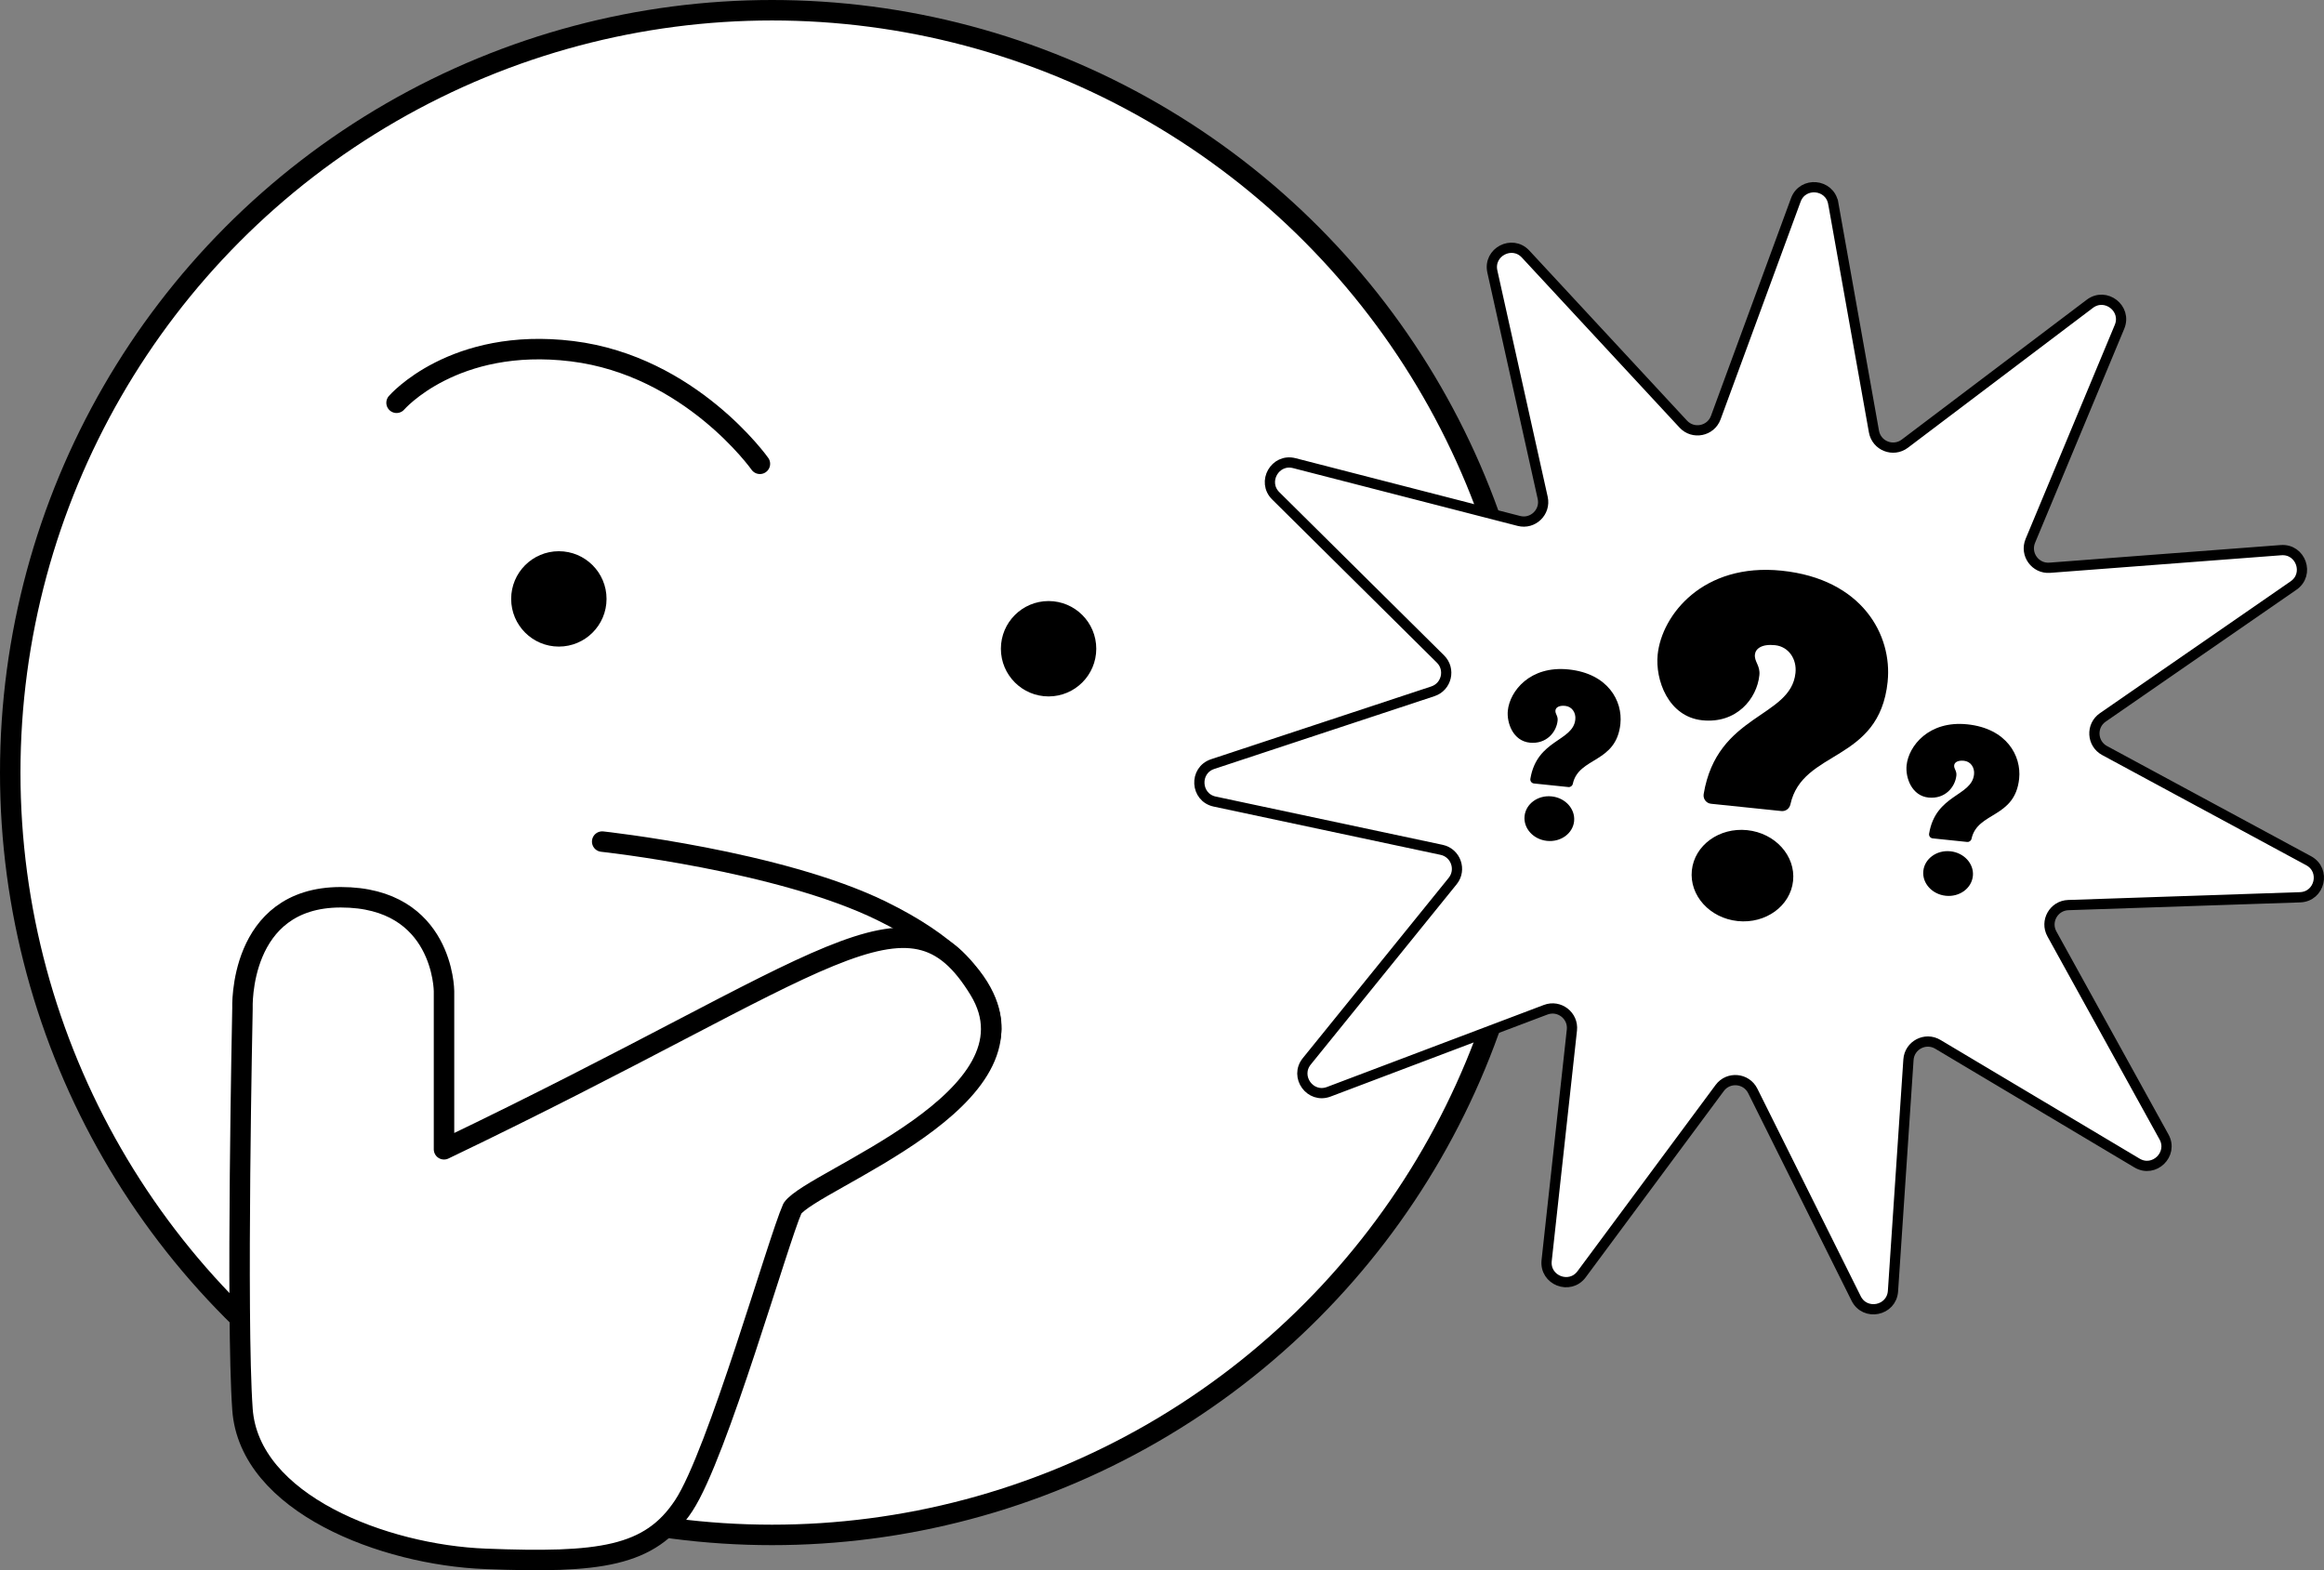
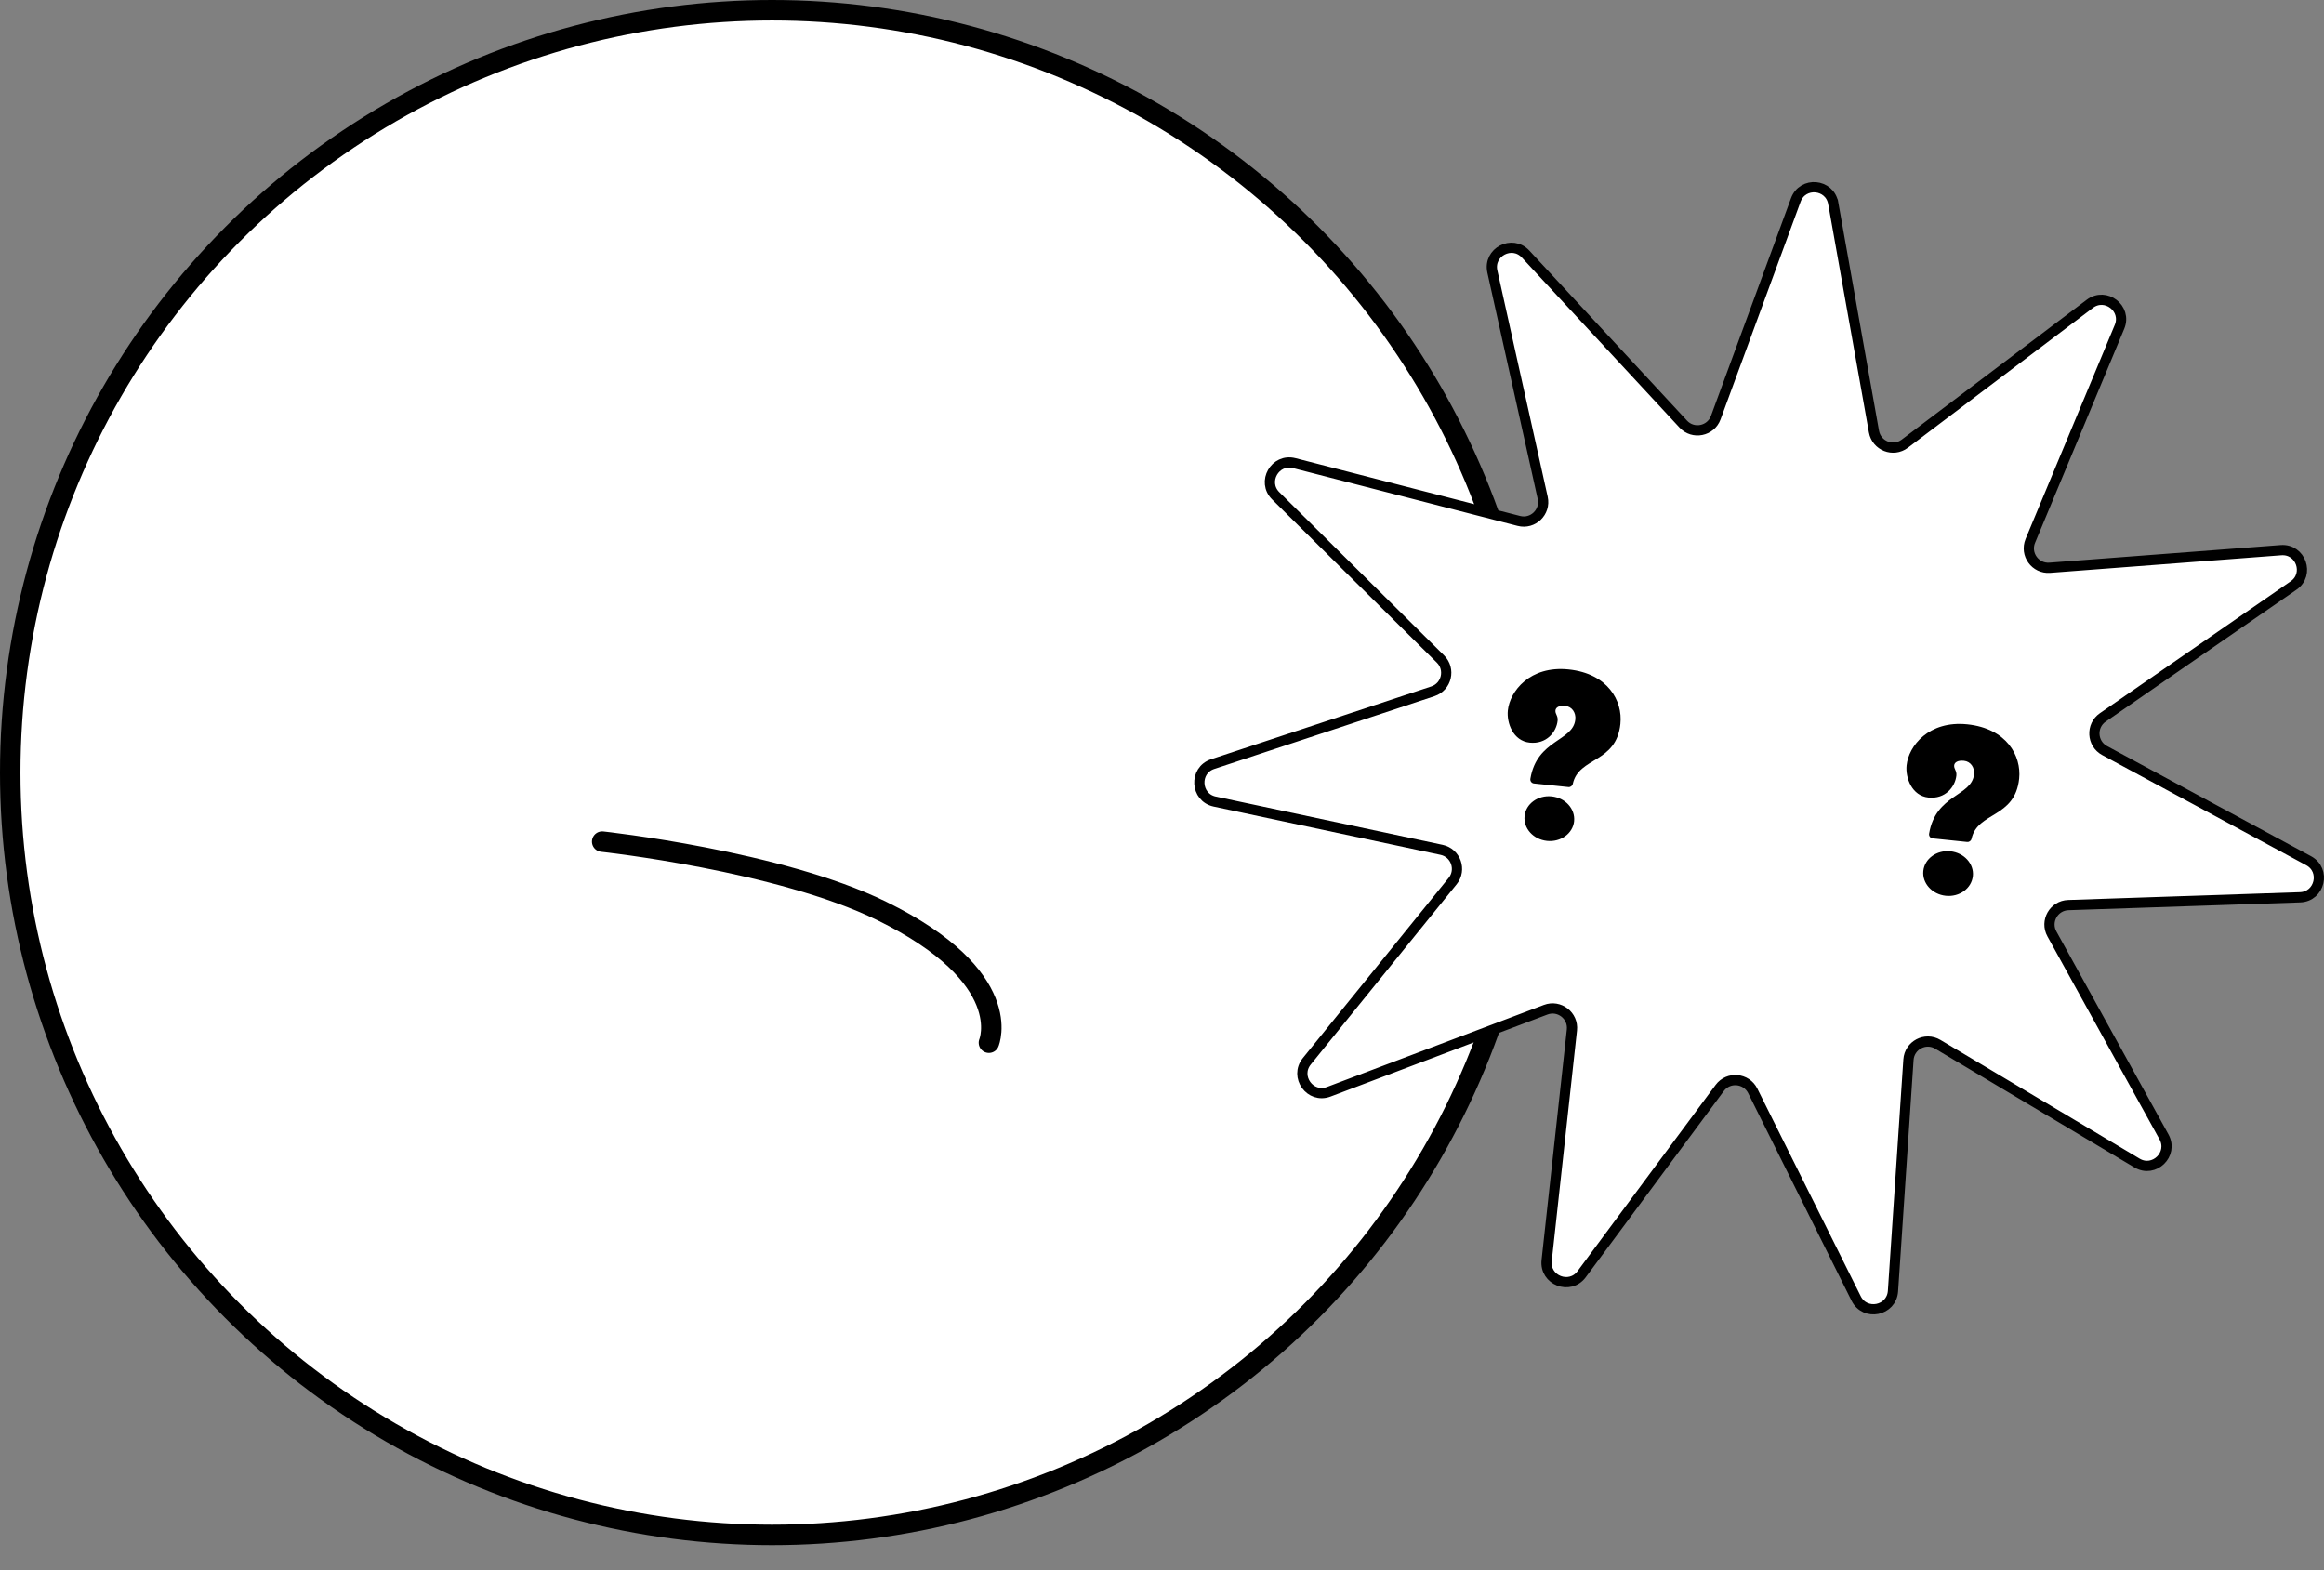
<svg xmlns="http://www.w3.org/2000/svg" id="Layer_2" data-name="Layer 2" viewBox="0 0 908.43 613.82">
  <rect x="0" y="0" width="908.43" height="613.82" fill="#808080" stroke="none" />
  <defs>
    <style>
      .cls-1 {
        stroke-width: 4px;
      }

      .cls-1, .cls-2, .cls-3 {
        stroke-miterlimit: 10;
      }

      .cls-1, .cls-2, .cls-3, .cls-4 {
        stroke: #000;
      }

      .cls-1, .cls-3, .cls-4 {
        fill: #fff;
      }

      .cls-2 {
        fill: none;
      }

      .cls-2, .cls-3, .cls-4 {
        stroke-width: 8px;
      }

      .cls-2, .cls-4 {
        stroke-linecap: round;
      }

      .cls-4 {
        stroke-linejoin: round;
      }

      .cls-5 {
        stroke-width: 0px;
      }
    </style>
  </defs>
  <g id="Layer_1-2" data-name="Layer 1">
    <ellipse class="cls-3" cx="301.79" cy="302.01" rx="297.79" ry="298.01" />
    <path class="cls-1" d="m716.6,79.46l15.91,89.24c1,5.59,7.54,8.16,12.07,4.73l72.31-54.66c6.19-4.68,14.59,1.83,11.61,8.99l-34.86,83.67c-2.18,5.24,1.94,10.94,7.6,10.51l90.38-6.88c7.74-.59,11.29,9.43,4.9,13.84l-74.56,51.55c-4.67,3.23-4.28,10.25.71,12.95l79.76,43.07c6.83,3.69,4.4,14.03-3.36,14.29l-90.59,3.05c-5.67.19-9.15,6.31-6.4,11.28l43.81,79.35c3.75,6.79-3.89,14.18-10.55,10.21l-77.86-46.41c-4.88-2.91-11.1.36-11.48,6.03l-6.05,90.44c-.52,7.74-10.94,9.83-14.4,2.88l-40.41-81.14c-2.53-5.08-9.54-5.7-12.92-1.14l-53.98,72.81c-4.62,6.23-14.51,2.36-13.67-5.36l9.87-90.1c.62-5.64-4.94-9.95-10.25-7.94l-84.78,32.07c-7.26,2.75-13.48-5.87-8.6-11.9l57.02-70.46c3.57-4.41,1.22-11.04-4.33-12.22l-88.66-18.86c-7.59-1.61-8.17-12.22-.8-14.66l86.06-28.45c5.39-1.78,7-8.63,2.97-12.62l-64.39-63.8c-5.51-5.46-.27-14.7,7.25-12.77l87.78,22.59c5.5,1.42,10.55-3.47,9.32-9.02l-19.68-88.48c-1.68-7.57,7.72-12.51,13-6.82l61.63,66.47c3.86,4.16,10.76,2.78,12.71-2.55l31.28-85.07c2.68-7.28,13.26-6.35,14.63,1.29Z" />
-     <path class="cls-5" d="m737.87,266.47c-3.3,31.84-33.29,26.33-38.02,47.99-.36,1.63-1.85,2.76-3.51,2.59l-27.52-2.85c-1.86-.19-3.17-1.92-2.87-3.77,5.22-31.53,34.07-29.72,35.89-47.37.57-5.48-2.7-10.3-8-10.85-5.31-.55-7.63,1.45-7.86,3.66-.29,2.84,2.14,4.26,1.74,8.09-.95,9.17-8.9,18.99-22.3,17.61-13.33-1.38-18.47-15.82-17.45-25.7,1.6-15.47,17.71-35.96,48.49-32.78,31.48,3.26,43.29,25.19,41.4,43.37Zm-36.97,77.87c-1.02,9.81-10.7,16.85-21.63,15.72-10.93-1.13-18.96-10.01-17.94-19.82,1.02-9.81,10.7-16.85,21.63-15.72,10.93,1.13,18.96,10.01,17.94,19.82Z" />
    <path class="cls-5" d="m789.27,304.37c-1.62,15.58-16.29,12.89-18.61,23.49-.17.8-.9,1.35-1.72,1.27l-13.47-1.4c-.91-.09-1.55-.94-1.4-1.84,2.55-15.43,16.67-14.55,17.57-23.18.28-2.68-1.32-5.04-3.92-5.31-2.6-.27-3.74.71-3.85,1.79-.14,1.39,1.05,2.09.86,3.96-.47,4.49-4.36,9.3-10.92,8.62-6.52-.68-9.04-7.74-8.54-12.58.78-7.57,8.67-17.6,23.73-16.04,15.41,1.6,21.19,12.33,20.27,21.23Zm-18.1,38.11c-.5,4.8-5.24,8.25-10.58,7.69s-9.28-4.9-8.78-9.7c.5-4.8,5.24-8.25,10.59-7.69s9.28,4.9,8.78,9.7Z" />
    <path class="cls-5" d="m633.41,282.91c-1.61,15.58-16.29,12.89-18.61,23.49-.17.8-.9,1.35-1.72,1.27l-13.47-1.4c-.91-.09-1.55-.94-1.4-1.84,2.56-15.43,16.68-14.55,17.57-23.18.28-2.68-1.32-5.04-3.92-5.31-2.6-.27-3.74.71-3.85,1.79-.14,1.39,1.05,2.09.85,3.96-.46,4.49-4.36,9.3-10.92,8.62-6.52-.68-9.04-7.74-8.54-12.58.79-7.57,8.67-17.6,23.74-16.04,15.41,1.6,21.19,12.33,20.26,21.23Zm-18.1,38.11c-.5,4.8-5.24,8.25-10.59,7.69-5.35-.55-9.28-4.9-8.78-9.7.5-4.8,5.24-8.25,10.58-7.69,5.35.55,9.28,4.9,8.78,9.7Z" />
    <path class="cls-2" d="m235.39,328.99s69.27,7.48,109.27,27.11c52.82,25.91,41.9,51.51,41.9,51.51" />
-     <path class="cls-2" d="m155.01,157.45s22.29-25.84,68.6-20.16c46.31,5.68,73.43,44.02,73.43,44.02" />
-     <circle class="cls-5" cx="218.45" cy="234.12" r="18.64" />
-     <circle class="cls-5" cx="409.88" cy="253.6" r="18.64" />
-     <path class="cls-4" d="m94.78,550.92c-2.54-35.58,0-156.71,0-156.71,0,0-1.79-43.46,38.42-43.46s40.36,36.68,40.36,36.68v61.84c151.04-72.33,181.4-107.97,209.24-62.37,25.98,42.54-65.13,74.16-73.04,85.46-5.69,12.71-29.26,96.14-42.49,116.21-13.23,20.07-32.87,22.55-77.62,20.8-39.53-1.54-92.24-21.57-94.87-58.45Z" />
  </g>
</svg>